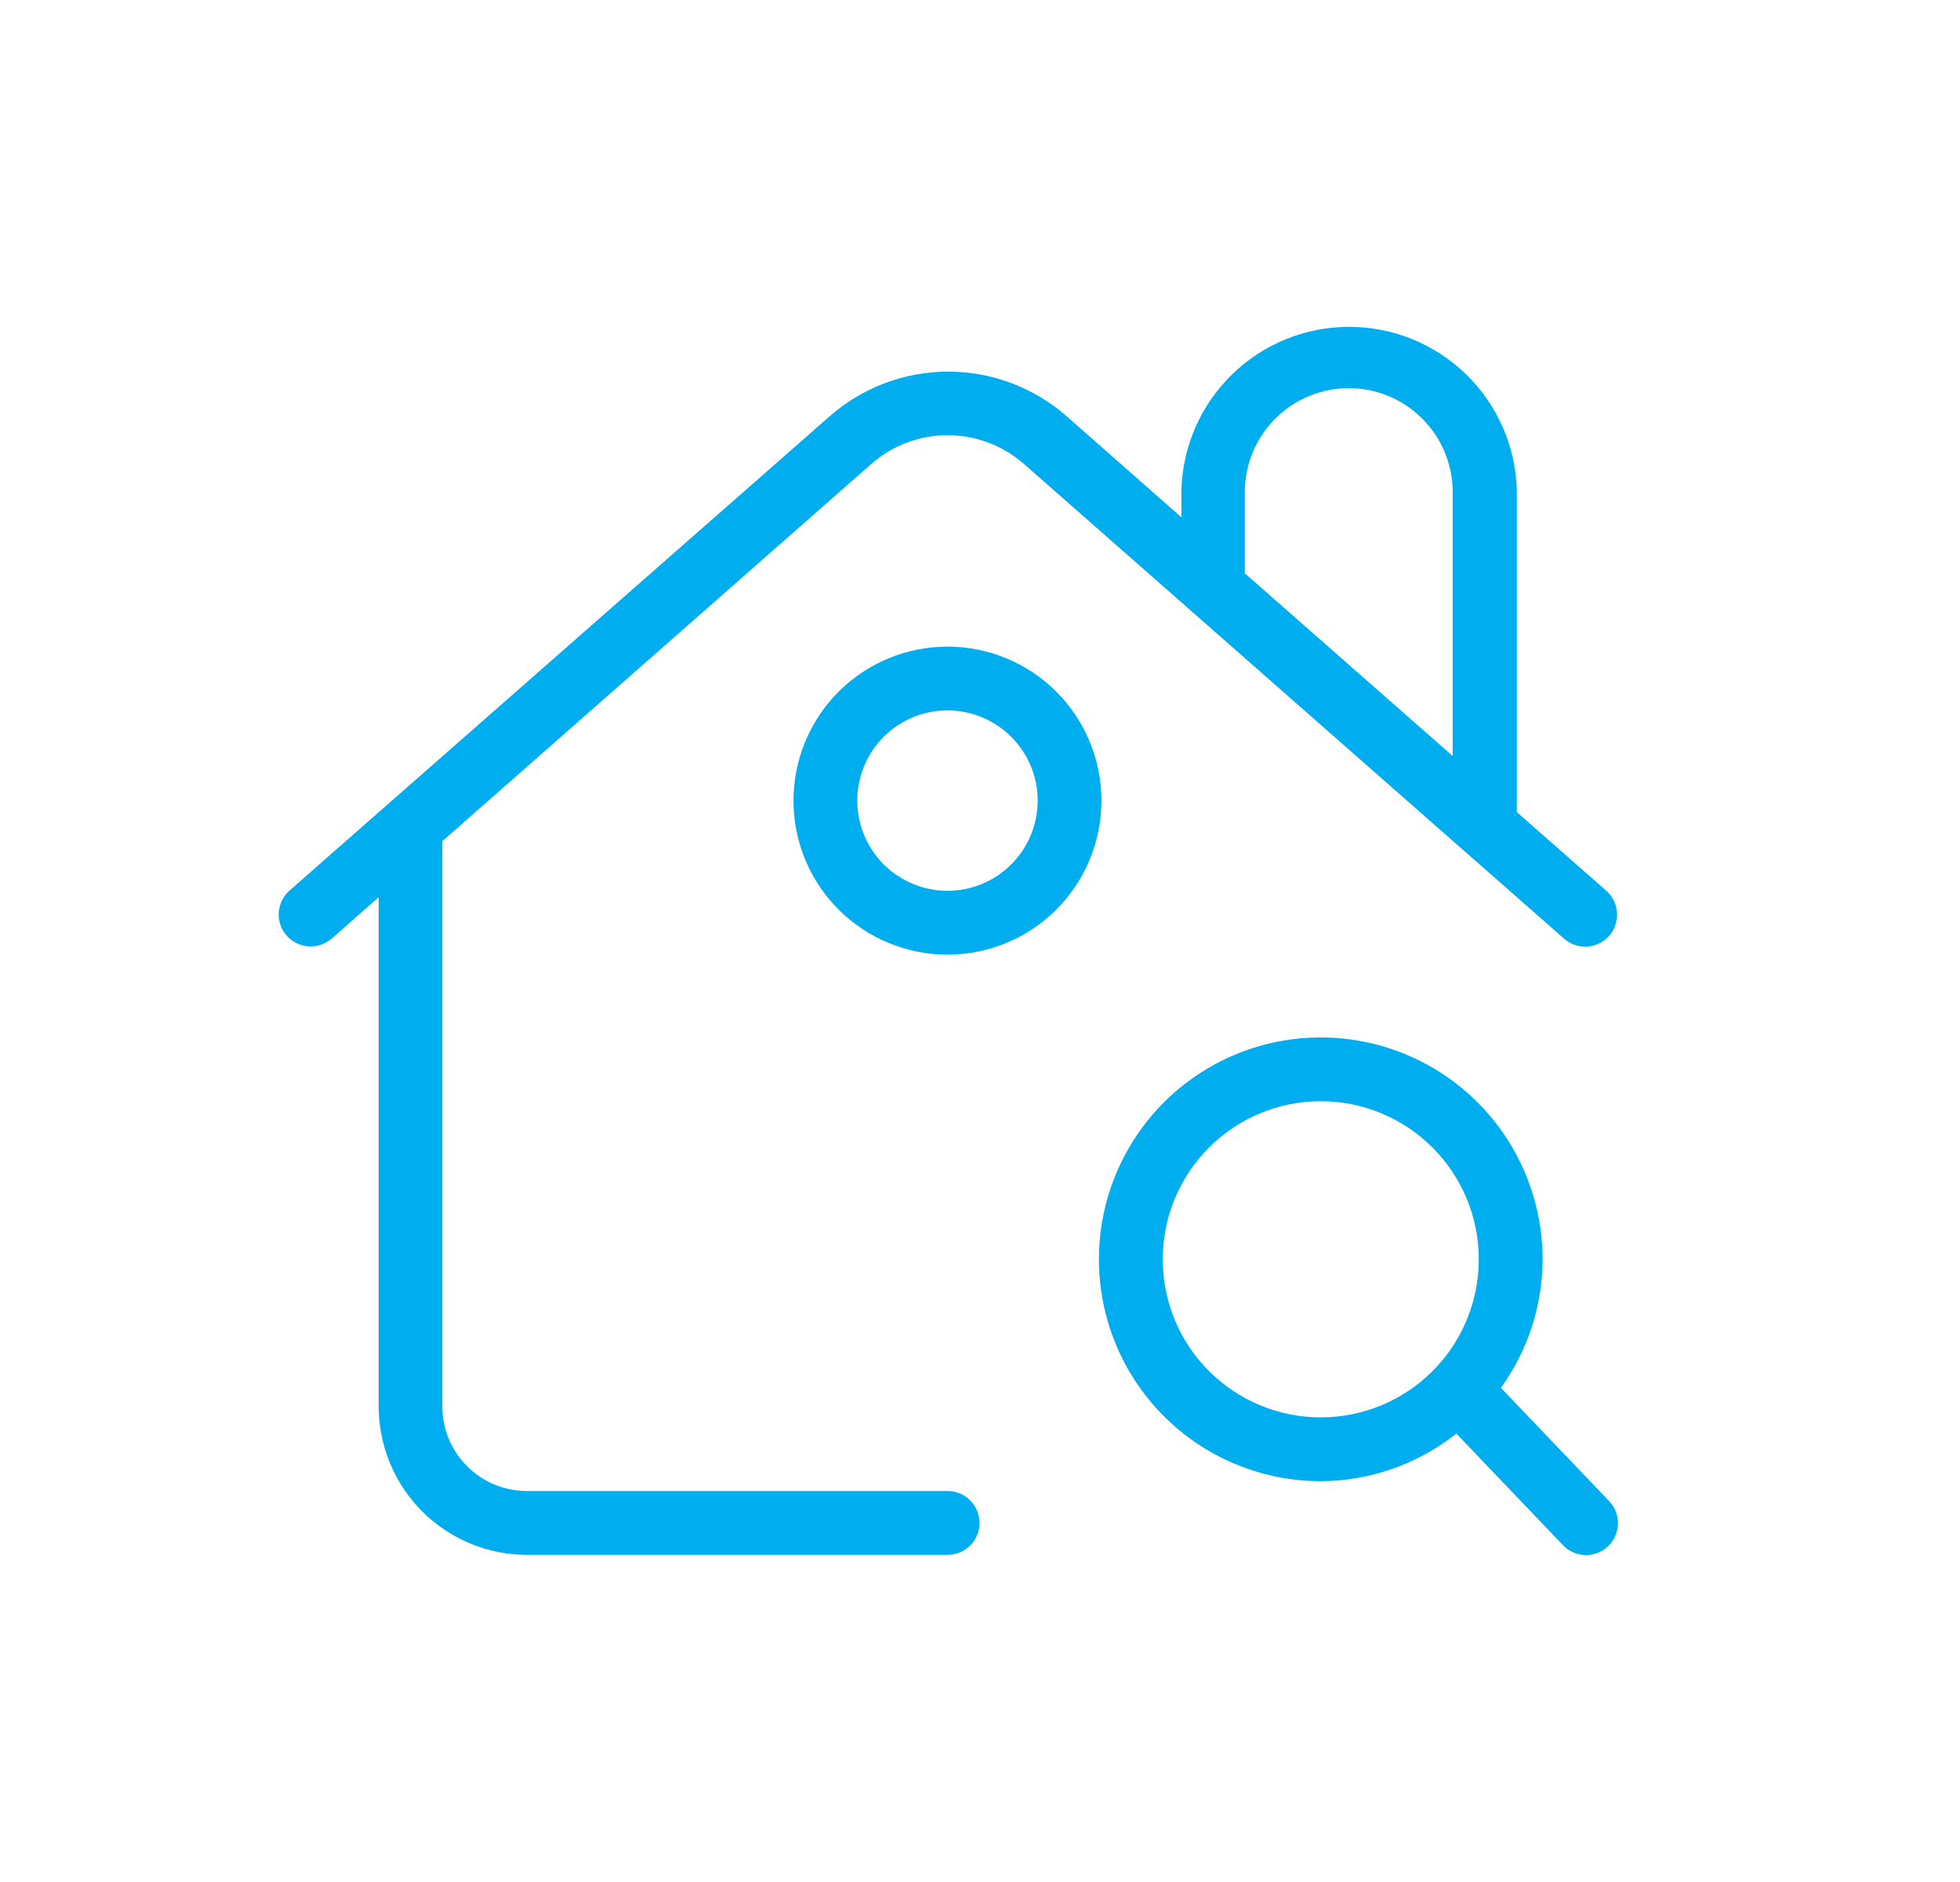
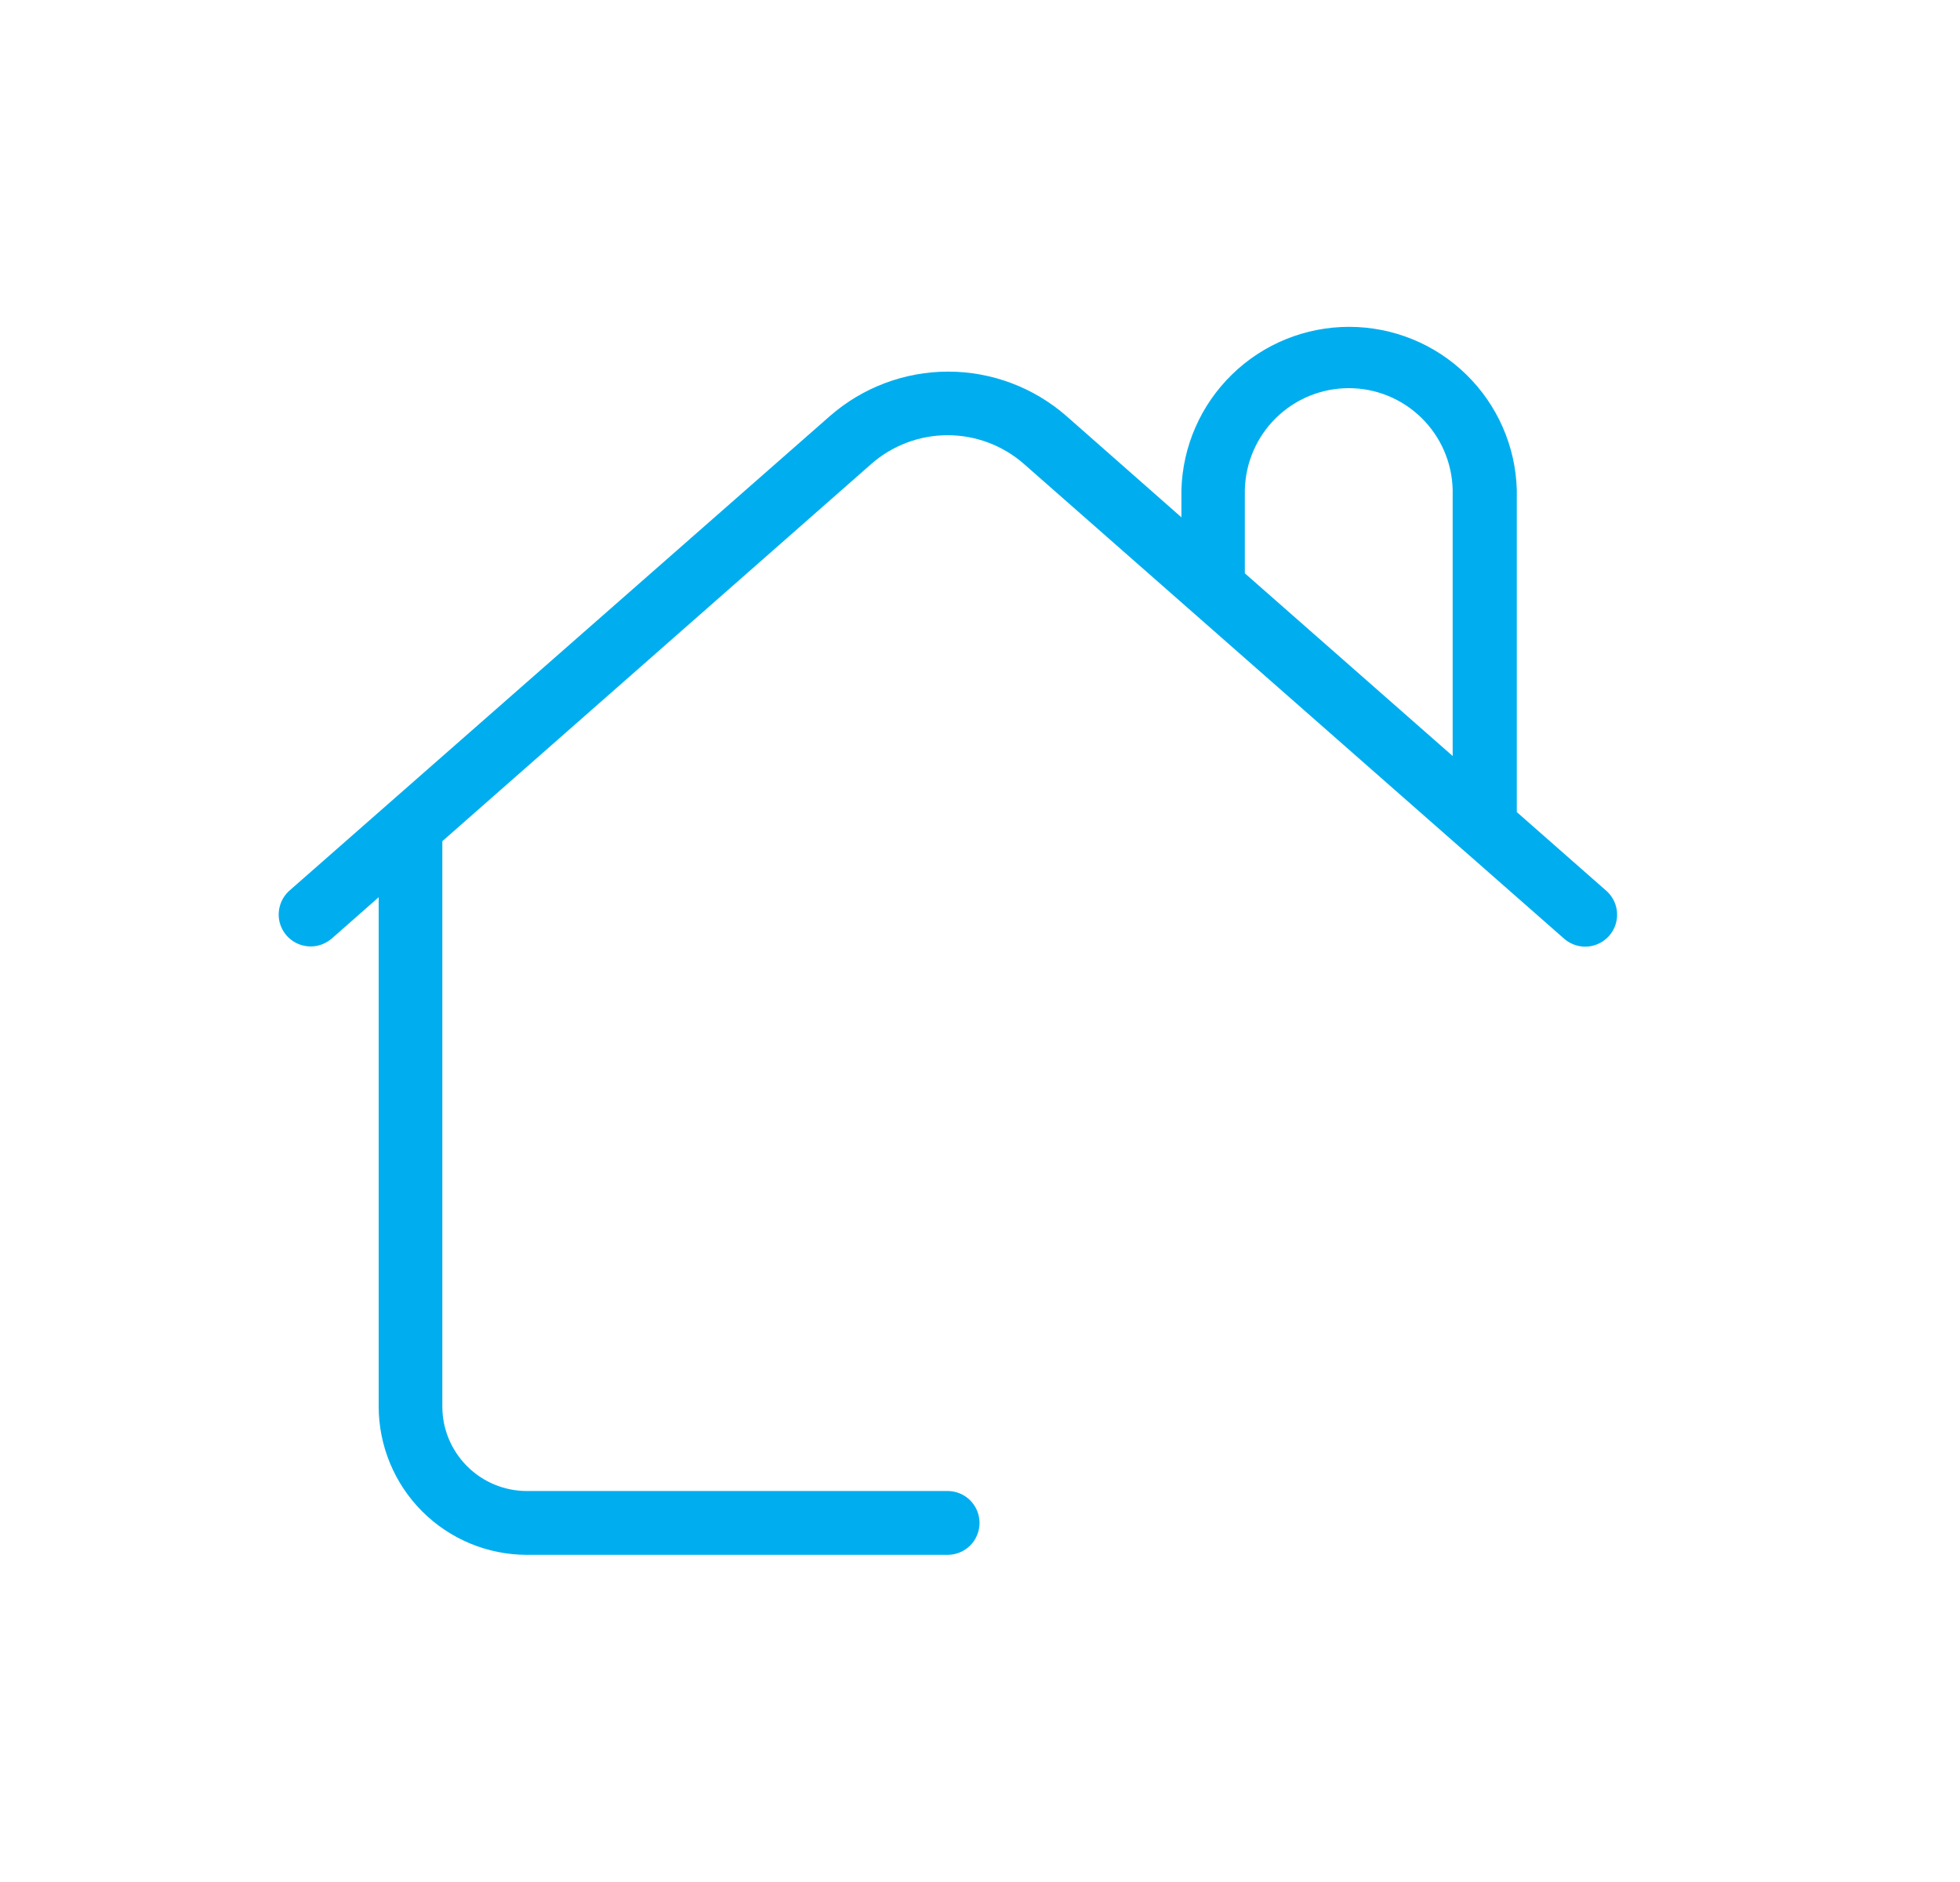
<svg xmlns="http://www.w3.org/2000/svg" width="25" height="24" viewBox="0 0 25 24" fill="none">
  <path d="M12.087 19.014H6.719C6.434 19.014 6.16 18.9 5.958 18.698C5.756 18.496 5.642 18.223 5.642 17.937V10.727L11.114 5.916C11.383 5.68 11.729 5.55 12.087 5.55C12.445 5.55 12.79 5.68 13.06 5.916L18.648 10.827L18.658 10.835L19.96 11.979C20.042 12.046 20.146 12.079 20.252 12.071C20.357 12.062 20.455 12.013 20.525 11.934C20.595 11.854 20.631 11.751 20.626 11.645C20.621 11.539 20.575 11.44 20.497 11.367L19.347 10.356V6.249C19.332 5.692 19.1 5.163 18.7 4.774C18.301 4.385 17.765 4.168 17.208 4.168C16.651 4.168 16.115 4.385 15.716 4.774C15.316 5.163 15.084 5.692 15.069 6.249V6.597L13.604 5.307C13.186 4.941 12.649 4.739 12.094 4.739C11.538 4.739 11.002 4.941 10.584 5.307L3.681 11.367C3.605 11.44 3.56 11.539 3.555 11.645C3.55 11.75 3.587 11.852 3.656 11.931C3.726 12.01 3.823 12.059 3.928 12.068C4.033 12.077 4.137 12.045 4.218 11.979H4.22L4.83 11.442V17.937C4.831 18.438 5.03 18.919 5.385 19.274C5.739 19.628 6.22 19.828 6.721 19.828H12.088C12.141 19.828 12.194 19.817 12.243 19.797C12.293 19.776 12.337 19.746 12.375 19.709C12.413 19.671 12.443 19.626 12.463 19.576C12.484 19.527 12.494 19.474 12.494 19.421C12.494 19.367 12.483 19.314 12.463 19.265C12.443 19.216 12.412 19.171 12.375 19.133C12.337 19.095 12.292 19.065 12.243 19.045C12.193 19.024 12.14 19.014 12.087 19.014ZM15.878 6.249C15.886 5.902 16.028 5.572 16.276 5.329C16.524 5.086 16.857 4.95 17.204 4.95C17.551 4.95 17.884 5.086 18.131 5.329C18.379 5.572 18.522 5.902 18.529 6.249V9.641L15.878 7.311V6.249Z" fill="#00AEEF" />
-   <path d="M12.085 8.246C11.564 8.246 11.065 8.453 10.696 8.821C10.328 9.19 10.121 9.689 10.121 10.21C10.121 10.731 10.328 11.231 10.696 11.599C11.065 11.967 11.564 12.174 12.085 12.174C12.606 12.174 13.106 11.967 13.474 11.599C13.842 11.231 14.049 10.731 14.049 10.21C14.049 9.689 13.842 9.19 13.474 8.821C13.106 8.453 12.606 8.246 12.085 8.246ZM13.236 10.21C13.235 10.361 13.206 10.511 13.148 10.65C13.09 10.79 13.005 10.917 12.898 11.023C12.791 11.13 12.665 11.215 12.525 11.273C12.385 11.33 12.236 11.36 12.085 11.36C11.934 11.36 11.784 11.33 11.645 11.272C11.505 11.214 11.378 11.13 11.271 11.023C11.165 10.916 11.08 10.789 11.022 10.649C10.965 10.51 10.935 10.36 10.935 10.209C10.935 9.904 11.056 9.612 11.272 9.396C11.488 9.18 11.781 9.059 12.086 9.059C12.391 9.06 12.683 9.181 12.899 9.397C13.115 9.613 13.236 9.905 13.236 10.21C13.236 10.21 13.236 10.21 13.236 10.21ZM20.532 19.151L20.517 19.135L19.144 17.698C19.489 17.221 19.675 16.648 19.676 16.059C19.676 15.5 19.51 14.953 19.199 14.487C18.888 14.022 18.446 13.659 17.929 13.445C17.412 13.231 16.843 13.175 16.294 13.284C15.745 13.393 15.241 13.663 14.845 14.058C14.45 14.454 14.18 14.958 14.071 15.507C13.962 16.056 14.018 16.625 14.232 17.142C14.446 17.659 14.809 18.101 15.274 18.412C15.74 18.723 16.287 18.889 16.846 18.889C17.475 18.886 18.084 18.672 18.576 18.282L19.929 19.697C19.965 19.737 20.008 19.769 20.056 19.792C20.105 19.815 20.157 19.828 20.21 19.831C20.264 19.833 20.317 19.825 20.367 19.807C20.418 19.789 20.464 19.762 20.504 19.726C20.543 19.69 20.575 19.646 20.598 19.598C20.621 19.55 20.634 19.497 20.637 19.444C20.64 19.391 20.632 19.337 20.614 19.287C20.596 19.237 20.568 19.19 20.532 19.151ZM16.846 18.075C16.312 18.075 15.799 17.863 15.421 17.485C15.043 17.107 14.831 16.594 14.831 16.059C14.831 15.525 15.043 15.012 15.421 14.634C15.799 14.256 16.312 14.043 16.846 14.043C17.381 14.043 17.894 14.256 18.272 14.634C18.65 15.012 18.862 15.525 18.862 16.059C18.862 16.594 18.65 17.107 18.272 17.485C17.894 17.863 17.381 18.075 16.846 18.075Z" fill="#00AEEF" />
</svg>